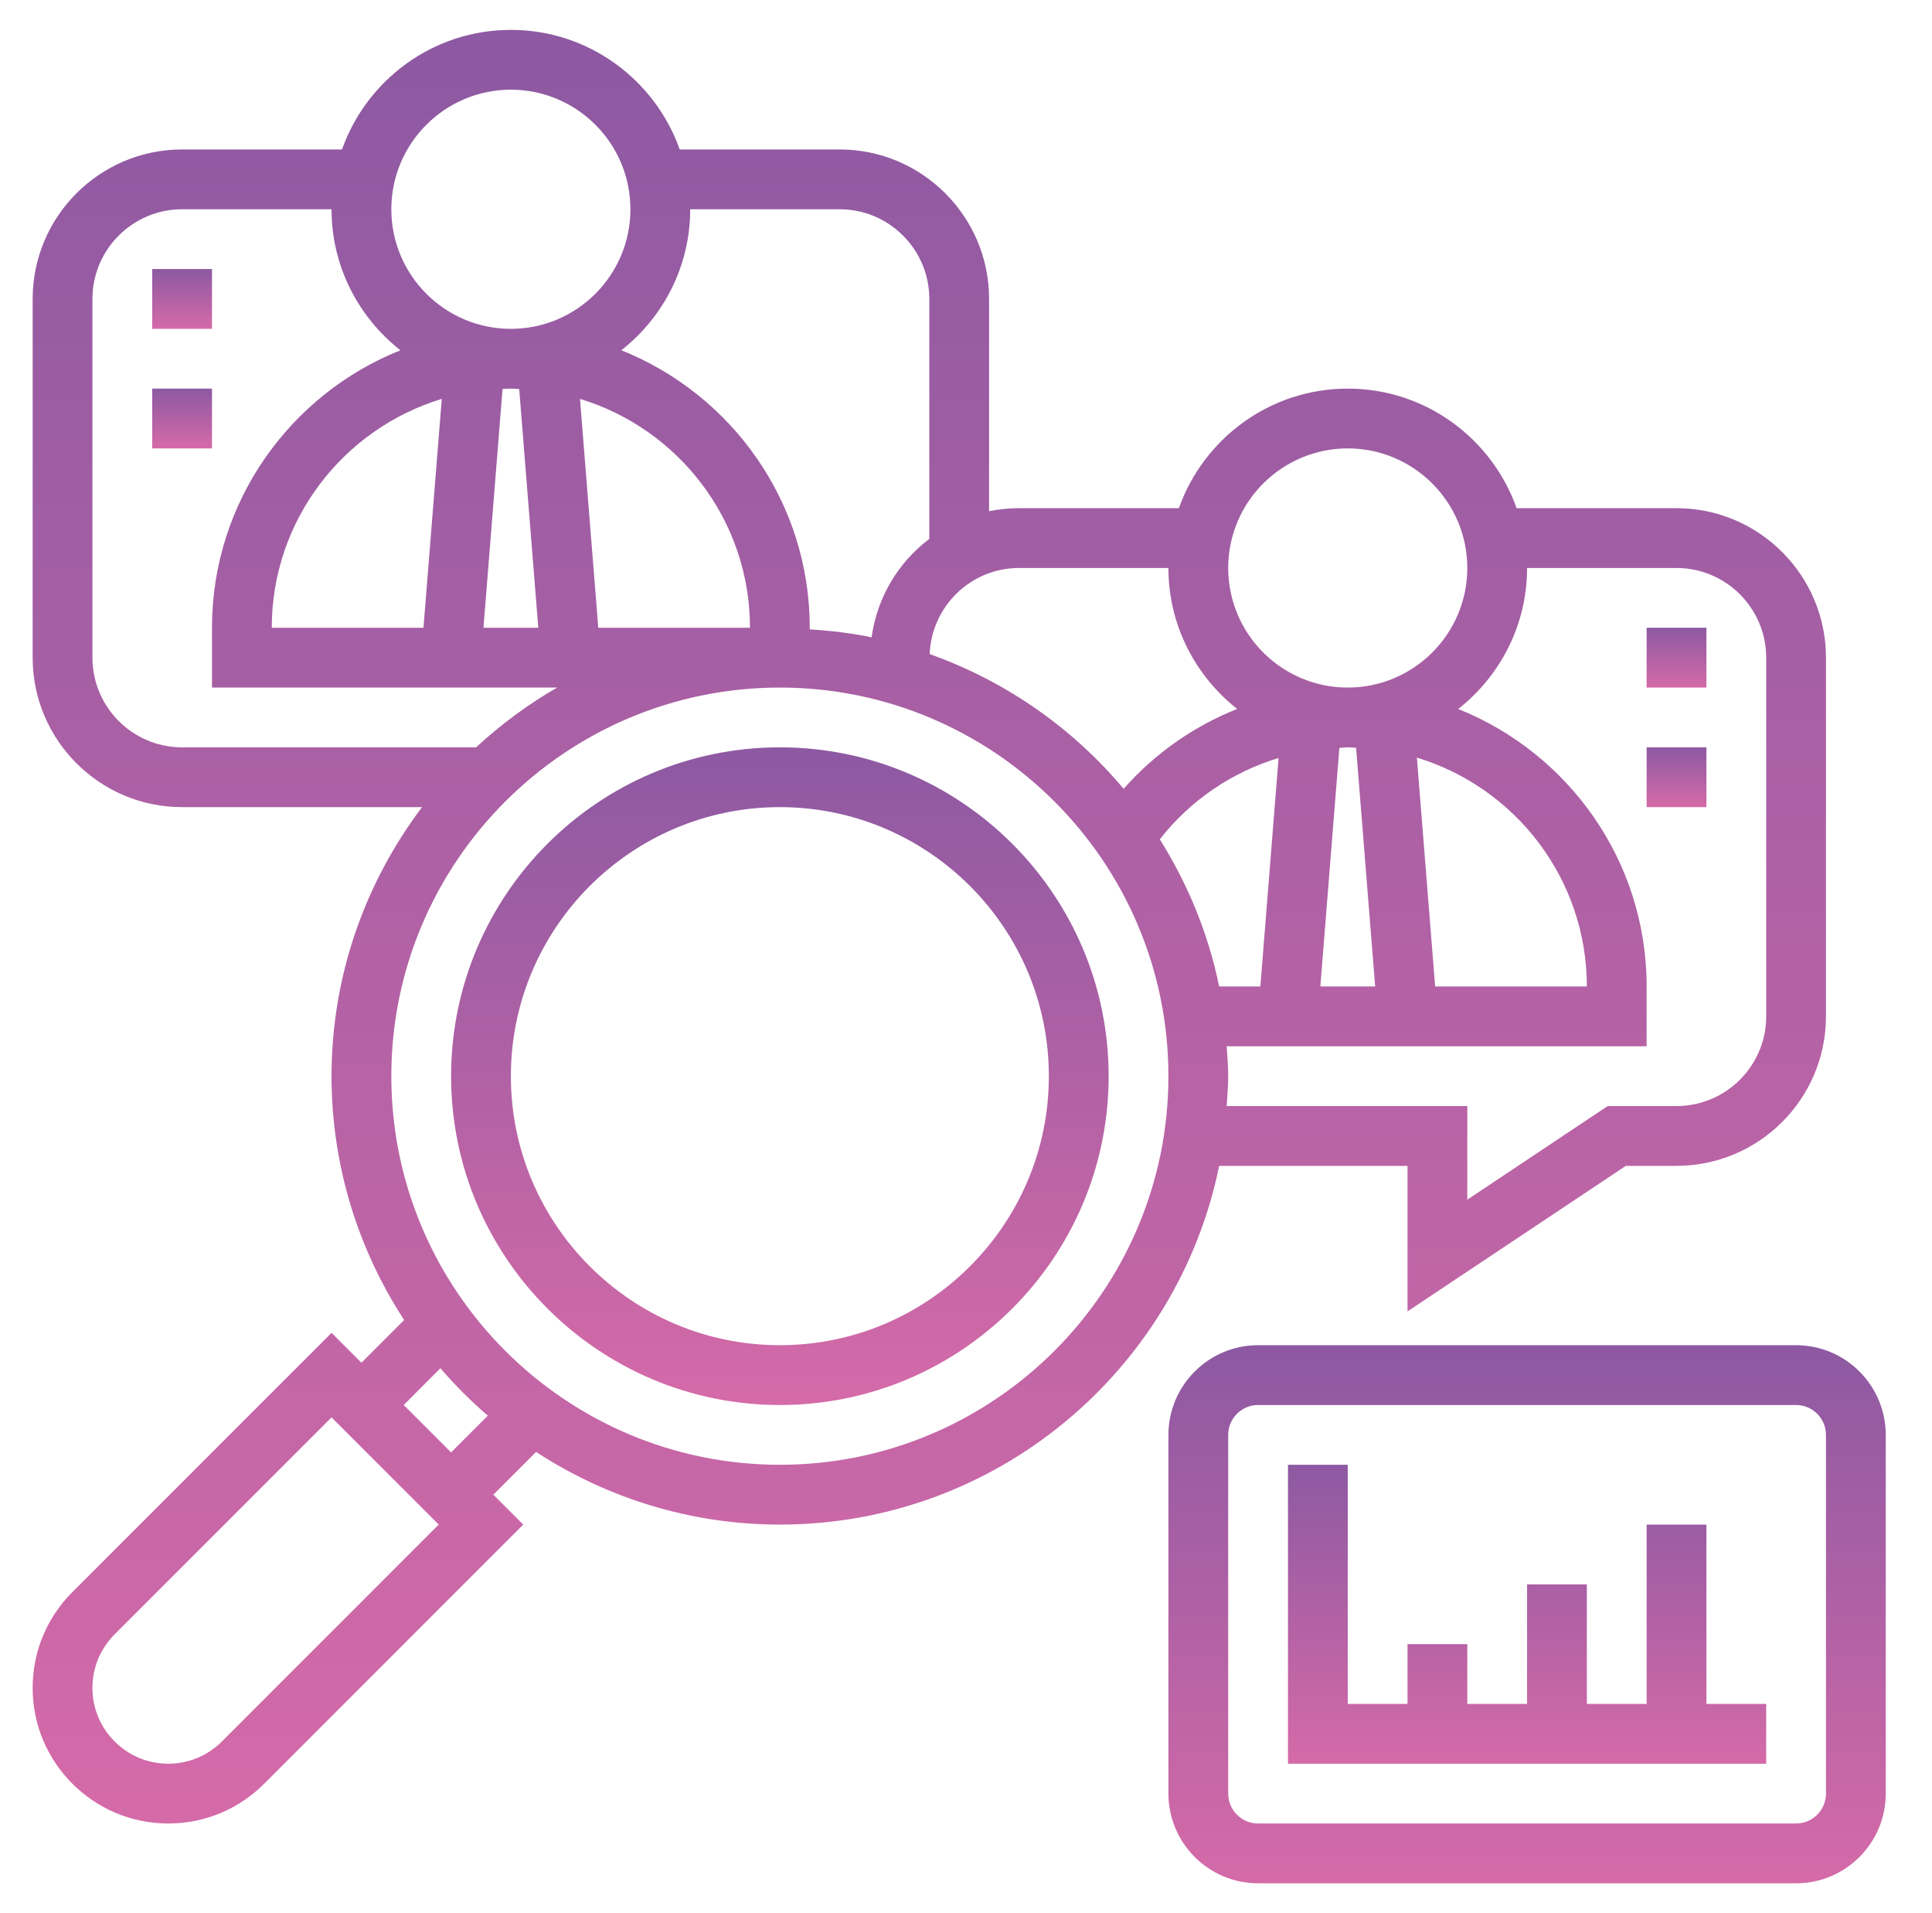
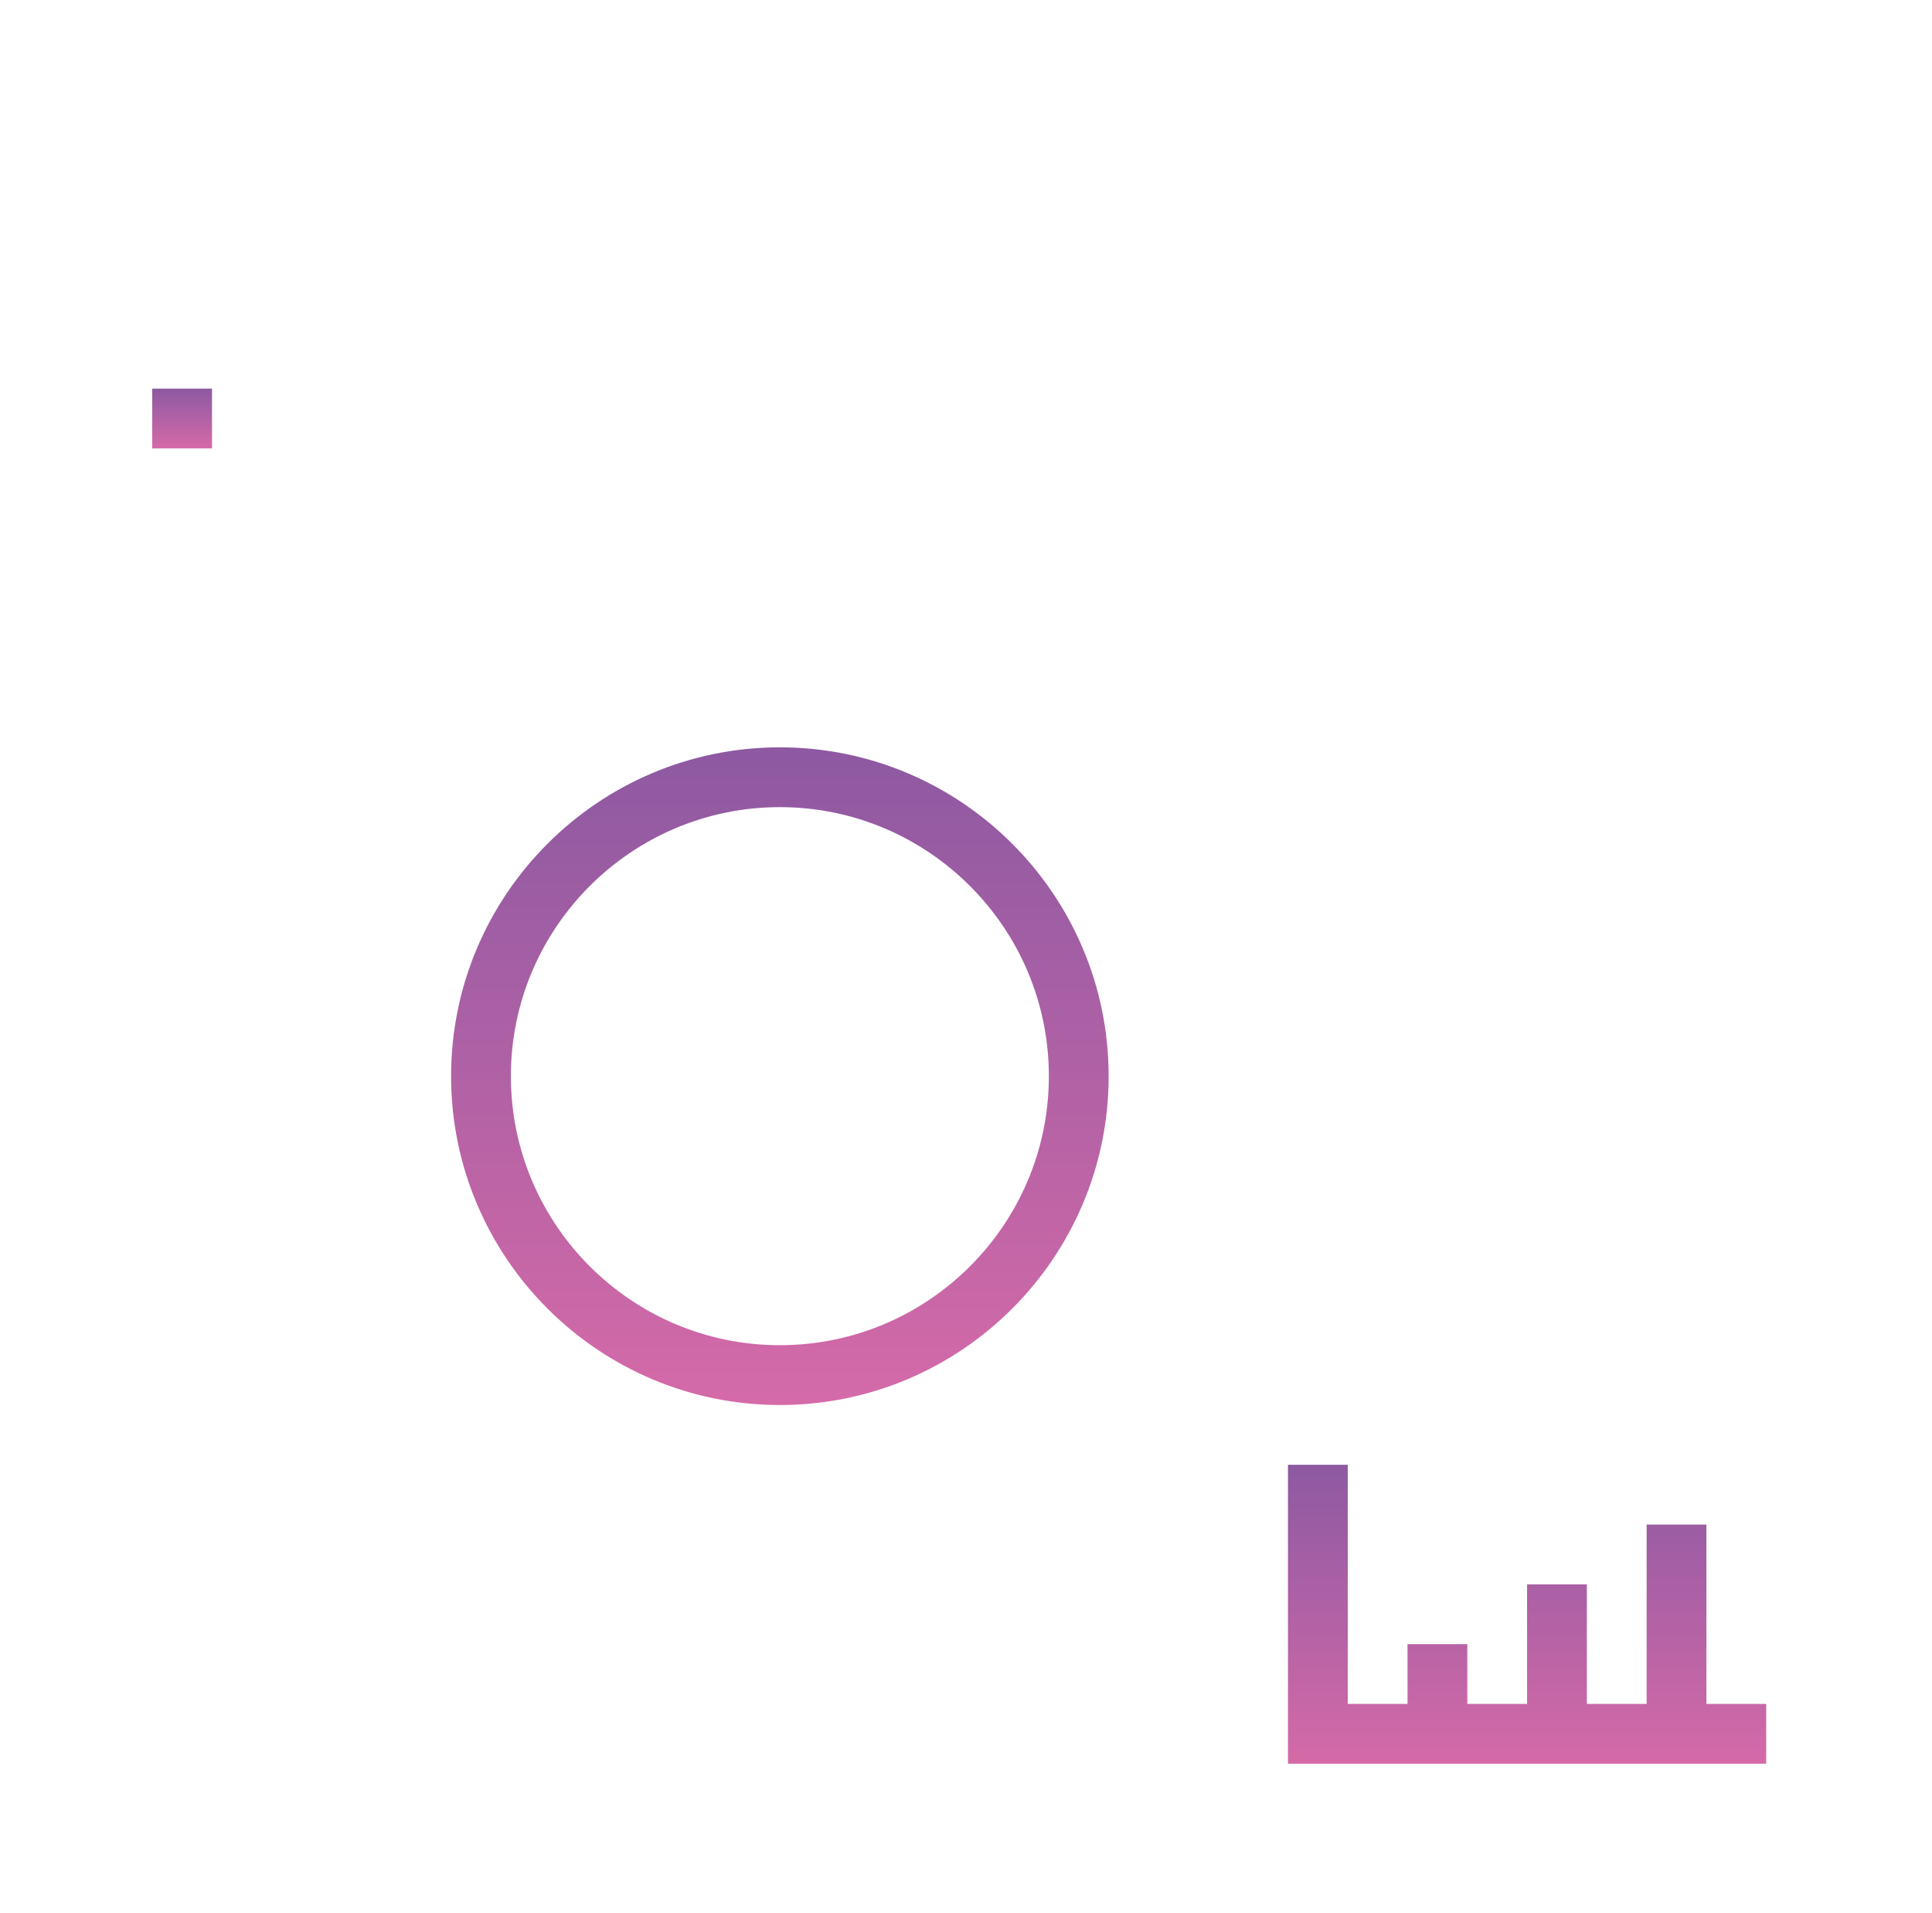
<svg xmlns="http://www.w3.org/2000/svg" width="101" height="100" viewBox="0 0 101 100" fill="none">
  <path d="M40.77 39.062C31.293 39.062 23.582 46.773 23.582 56.25C23.582 65.727 31.293 73.438 40.77 73.438C50.246 73.438 57.957 65.727 57.957 56.25C57.957 46.773 50.246 39.062 40.77 39.062ZM40.77 70.312C33.016 70.312 26.707 64.005 26.707 56.25C26.707 48.495 33.016 42.188 40.77 42.188C48.523 42.188 54.832 48.495 54.832 56.25C54.832 64.005 48.523 70.312 40.77 70.312Z" fill="url(#paint0_linear_190_251)" />
-   <path d="M73.582 60.938V68.544L84.993 60.938H87.644C91.952 60.938 95.457 57.433 95.457 53.125V34.375C95.457 30.067 91.952 26.562 87.644 26.562H79.285C77.995 22.927 74.531 20.312 70.457 20.312C66.384 20.312 62.919 22.927 61.629 26.562H53.27C52.735 26.562 52.212 26.617 51.707 26.72V15.625C51.707 11.317 48.202 7.812 43.895 7.812H35.535C34.245 4.177 30.78 1.562 26.707 1.562C22.634 1.562 19.169 4.177 17.879 7.812H9.52C5.212 7.812 1.707 11.317 1.707 15.625V34.375C1.707 38.683 5.212 42.188 9.52 42.188H22.063C19.107 46.109 17.332 50.97 17.332 56.25C17.332 60.95 18.735 65.322 21.127 68.995L18.895 71.228L17.332 69.666L3.784 83.216C2.445 84.553 1.707 86.334 1.707 88.227C1.707 92.134 4.887 95.312 8.795 95.312C10.688 95.312 12.468 94.575 13.806 93.237L27.354 79.688L25.791 78.125L28.024 75.892C31.698 78.284 36.069 79.688 40.77 79.688C52.088 79.688 61.557 71.623 63.735 60.938H73.582ZM79.832 29.688H87.644C90.229 29.688 92.332 31.791 92.332 34.375V53.125C92.332 55.709 90.229 57.812 87.644 57.812H84.046L76.707 62.706V57.812H64.127C64.162 57.294 64.207 56.778 64.207 56.25C64.207 55.722 64.162 55.206 64.127 54.688H86.082V51.562C86.082 44.989 81.995 39.361 76.232 37.058C78.419 35.339 79.832 32.678 79.832 29.688ZM75.026 51.562L74.071 39.6C79.206 41.155 82.957 45.927 82.957 51.562H75.026ZM70.893 39.084L71.89 51.562H69.024L70.019 39.089C70.166 39.084 70.31 39.062 70.457 39.062C70.604 39.062 70.748 39.08 70.893 39.084ZM65.888 51.562H63.734C63.168 48.784 62.088 46.197 60.632 43.869C62.234 41.825 64.402 40.356 66.841 39.619L65.888 51.562ZM70.457 23.438C73.904 23.438 76.707 26.241 76.707 29.688C76.707 33.134 73.904 35.938 70.457 35.938C67.01 35.938 64.207 33.134 64.207 29.688C64.207 26.241 67.01 23.438 70.457 23.438ZM61.082 29.688C61.082 32.677 62.493 35.336 64.677 37.055C62.415 37.956 60.376 39.375 58.74 41.231C56.077 38.052 52.582 35.605 48.601 34.188C48.702 31.691 50.749 29.688 53.27 29.688H61.082ZM36.082 10.938H43.895C46.479 10.938 48.582 13.041 48.582 15.625V28.166C46.966 29.389 45.855 31.211 45.565 33.311C44.513 33.091 43.431 32.966 42.332 32.894V32.812C42.332 26.239 38.245 20.611 32.482 18.308C34.669 16.589 36.082 13.928 36.082 10.938ZM14.207 32.812C14.207 27.177 17.959 22.405 23.095 20.85L22.138 32.812H14.207ZM26.271 20.334C26.416 20.33 26.56 20.312 26.707 20.312C26.854 20.312 26.998 20.33 27.143 20.334L28.14 32.812H25.274L26.271 20.334ZM30.32 20.85C35.456 22.405 39.207 27.177 39.207 32.812H31.276L30.32 20.85ZM26.707 4.688C30.154 4.688 32.957 7.491 32.957 10.938C32.957 14.384 30.154 17.188 26.707 17.188C23.26 17.188 20.457 14.384 20.457 10.938C20.457 7.491 23.26 4.688 26.707 4.688ZM4.832 34.375V15.625C4.832 13.041 6.935 10.938 9.52 10.938H17.332C17.332 13.928 18.744 16.589 20.932 18.308C15.169 20.611 11.082 26.239 11.082 32.812V35.938H29.127C27.596 36.819 26.179 37.87 24.89 39.062H9.52C6.935 39.062 4.832 36.959 4.832 34.375ZM11.596 91.028C10.848 91.775 9.852 92.188 8.795 92.188C6.61 92.188 4.832 90.409 4.832 88.227C4.832 87.169 5.245 86.175 5.993 85.425L17.332 74.084L22.935 79.688L11.596 91.028ZM23.582 75.916L21.104 73.438L23.024 71.517C23.788 72.403 24.616 73.231 25.502 73.995L23.582 75.916ZM40.77 76.562C29.57 76.562 20.457 67.45 20.457 56.25C20.457 45.05 29.57 35.938 40.77 35.938C51.969 35.938 61.082 45.05 61.082 56.25C61.082 67.45 51.969 76.562 40.77 76.562Z" fill="url(#paint1_linear_190_251)" />
-   <path d="M93.894 70.312H65.769C63.185 70.312 61.082 72.416 61.082 75V93.75C61.082 96.334 63.185 98.438 65.769 98.438H93.894C96.479 98.438 98.582 96.334 98.582 93.75V75C98.582 72.416 96.479 70.312 93.894 70.312ZM95.457 93.75C95.457 94.612 94.755 95.312 93.894 95.312H65.769C64.909 95.312 64.207 94.612 64.207 93.75V75C64.207 74.138 64.909 73.438 65.769 73.438H93.894C94.755 73.438 95.457 74.138 95.457 75V93.75Z" fill="url(#paint2_linear_190_251)" />
  <path d="M89.207 79.688H86.082V89.062H82.957V82.812H79.832V89.062H76.707V85.938H73.582V89.062H70.457V76.562H67.332V92.188H92.332V89.062H89.207V79.688Z" fill="url(#paint3_linear_190_251)" />
-   <path d="M86.082 32.812H89.207V35.938H86.082V32.812Z" fill="url(#paint4_linear_190_251)" />
-   <path d="M86.082 39.062H89.207V42.188H86.082V39.062Z" fill="url(#paint5_linear_190_251)" />
-   <path d="M7.957 14.062H11.082V17.188H7.957V14.062Z" fill="url(#paint6_linear_190_251)" />
  <path d="M7.957 20.312H11.082V23.438H7.957V20.312Z" fill="url(#paint7_linear_190_251)" />
  <defs>
    <linearGradient id="paint0_linear_190_251" x1="40.77" y1="39.062" x2="40.77" y2="73.438" gradientUnits="userSpaceOnUse">
      <stop stop-color="#8D59A2" />
      <stop offset="1" stop-color="#D56AA8" />
    </linearGradient>
    <linearGradient id="paint1_linear_190_251" x1="48.582" y1="1.562" x2="48.582" y2="95.312" gradientUnits="userSpaceOnUse">
      <stop stop-color="#8D59A2" />
      <stop offset="1" stop-color="#D56AA8" />
    </linearGradient>
    <linearGradient id="paint2_linear_190_251" x1="79.832" y1="70.312" x2="79.832" y2="98.438" gradientUnits="userSpaceOnUse">
      <stop stop-color="#8D59A2" />
      <stop offset="1" stop-color="#D56AA8" />
    </linearGradient>
    <linearGradient id="paint3_linear_190_251" x1="79.832" y1="76.562" x2="79.832" y2="92.188" gradientUnits="userSpaceOnUse">
      <stop stop-color="#8D59A2" />
      <stop offset="1" stop-color="#D56AA8" />
    </linearGradient>
    <linearGradient id="paint4_linear_190_251" x1="87.644" y1="32.812" x2="87.644" y2="35.938" gradientUnits="userSpaceOnUse">
      <stop stop-color="#8D59A2" />
      <stop offset="1" stop-color="#D56AA8" />
    </linearGradient>
    <linearGradient id="paint5_linear_190_251" x1="87.644" y1="39.062" x2="87.644" y2="42.188" gradientUnits="userSpaceOnUse">
      <stop stop-color="#8D59A2" />
      <stop offset="1" stop-color="#D56AA8" />
    </linearGradient>
    <linearGradient id="paint6_linear_190_251" x1="9.52" y1="14.062" x2="9.52" y2="17.188" gradientUnits="userSpaceOnUse">
      <stop stop-color="#8D59A2" />
      <stop offset="1" stop-color="#D56AA8" />
    </linearGradient>
    <linearGradient id="paint7_linear_190_251" x1="9.52" y1="20.312" x2="9.52" y2="23.438" gradientUnits="userSpaceOnUse">
      <stop stop-color="#8D59A2" />
      <stop offset="1" stop-color="#D56AA8" />
    </linearGradient>
  </defs>
</svg>